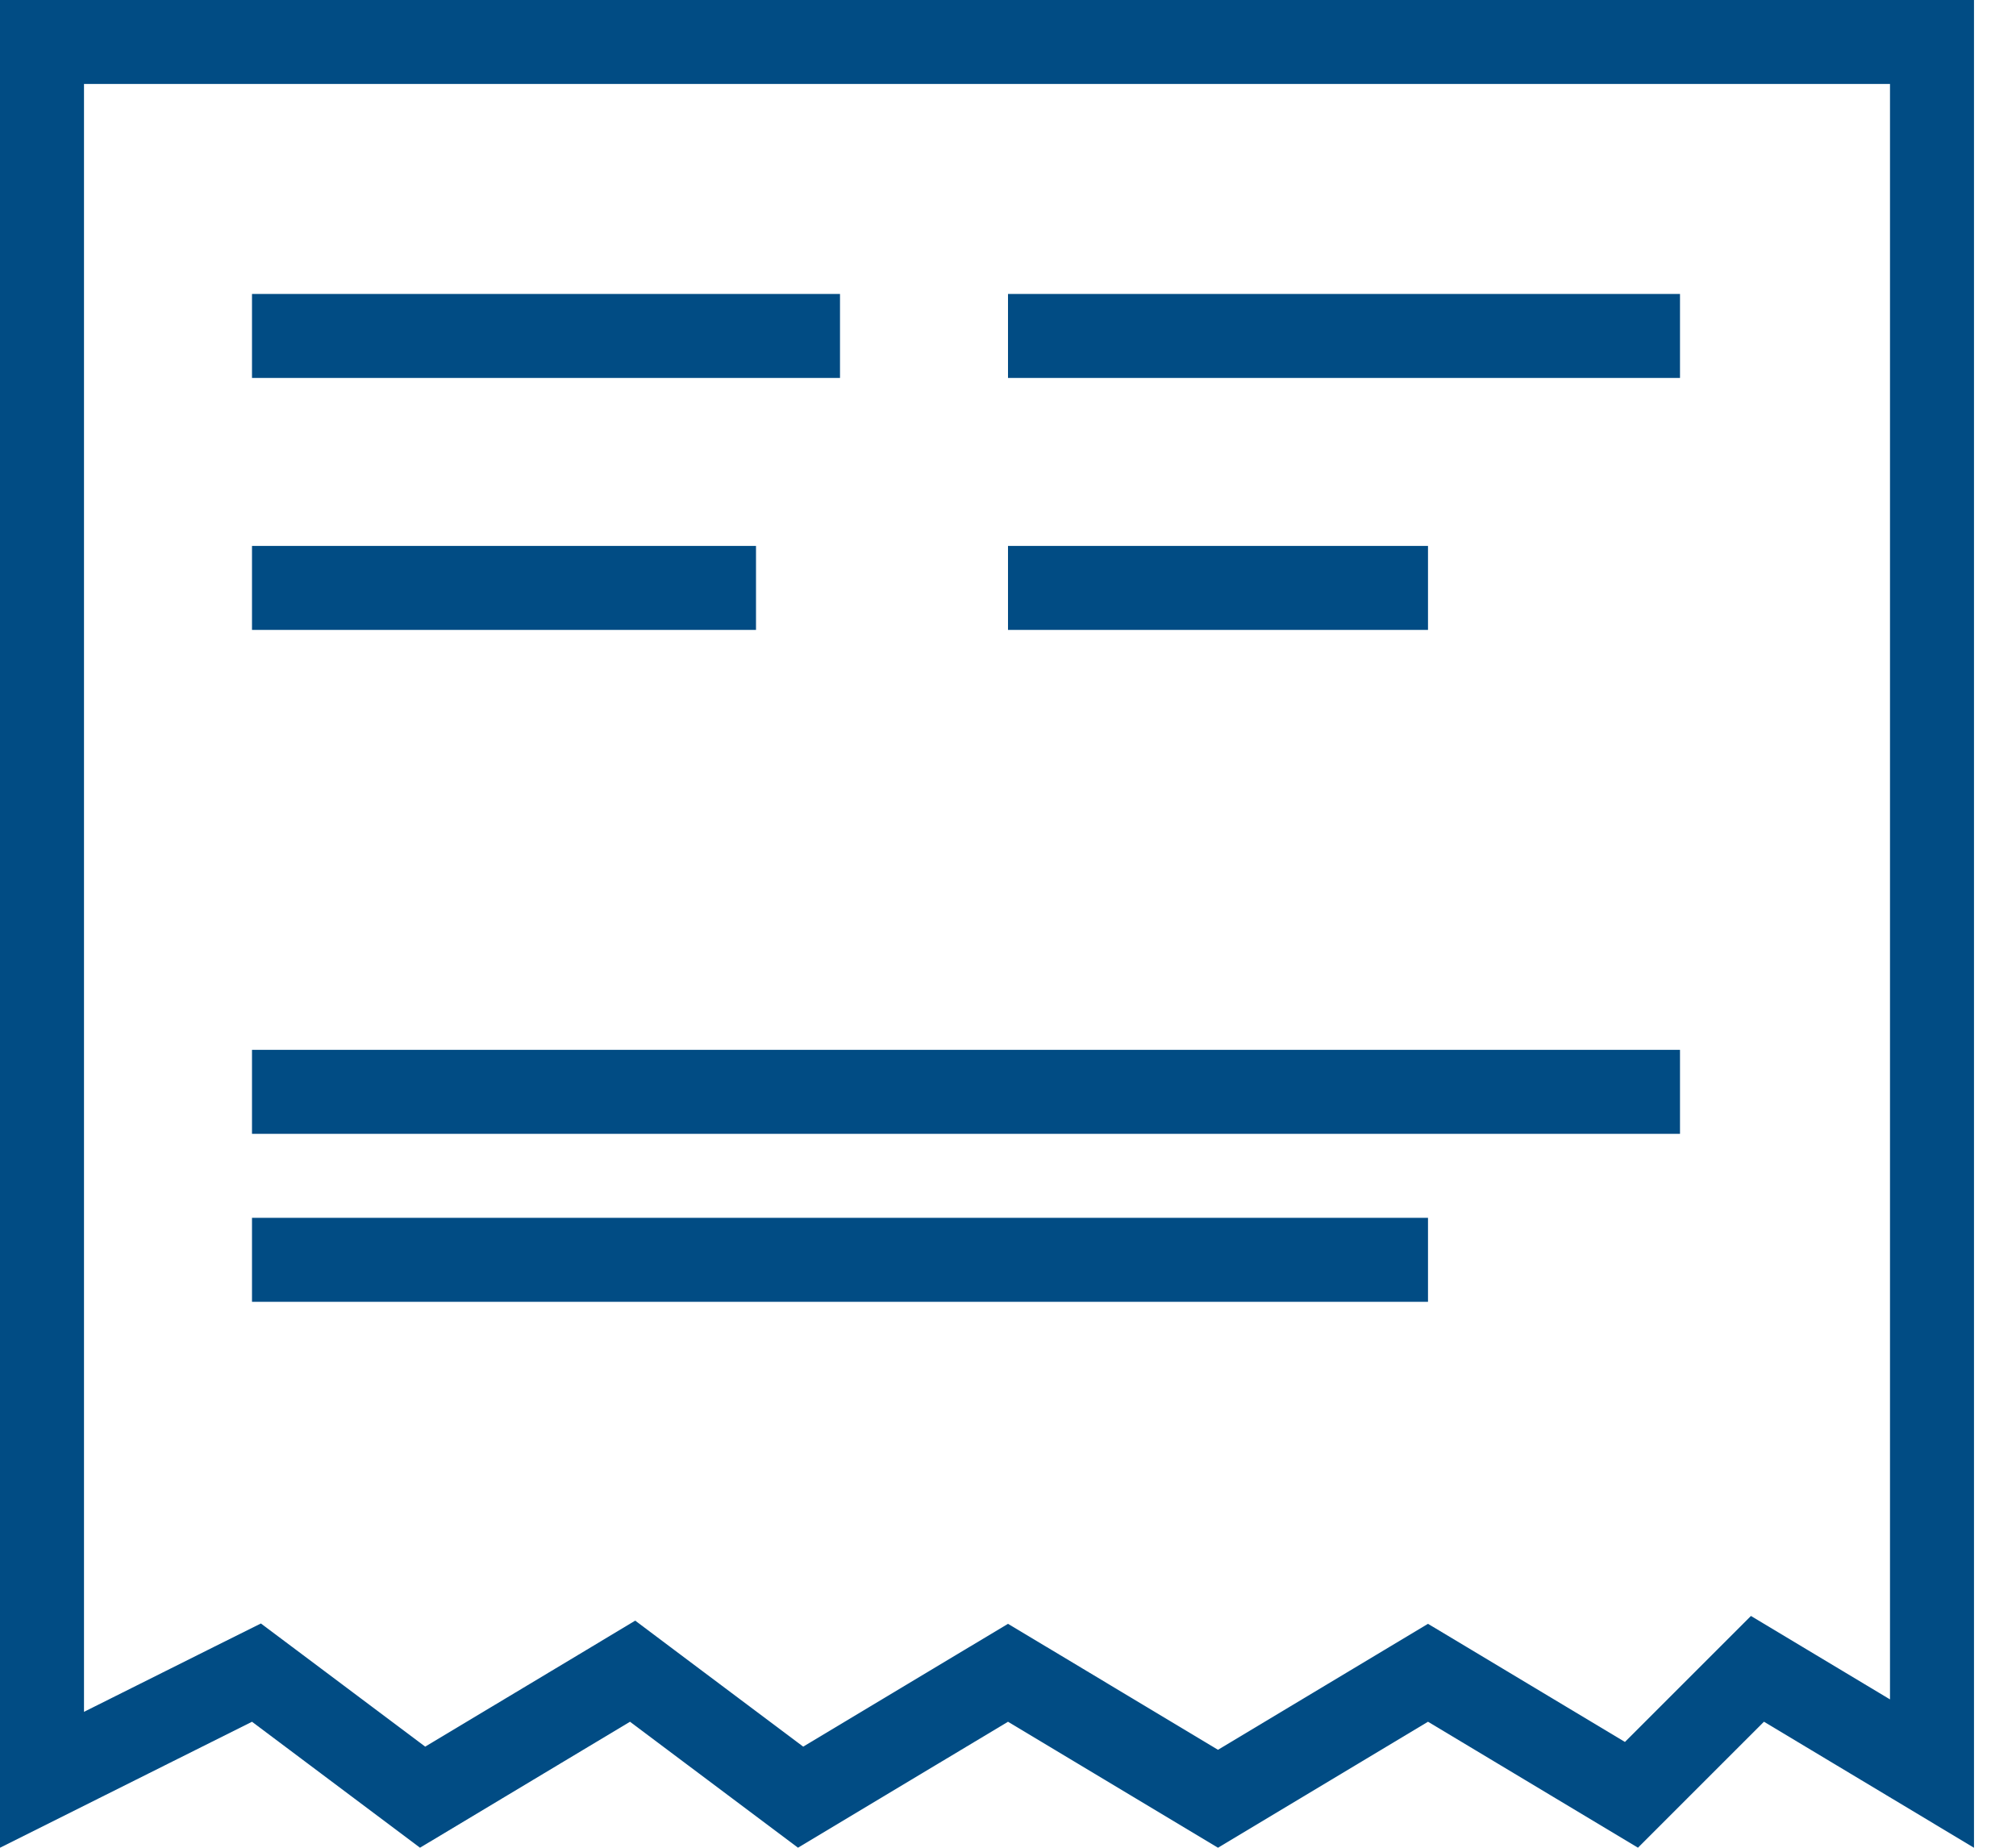
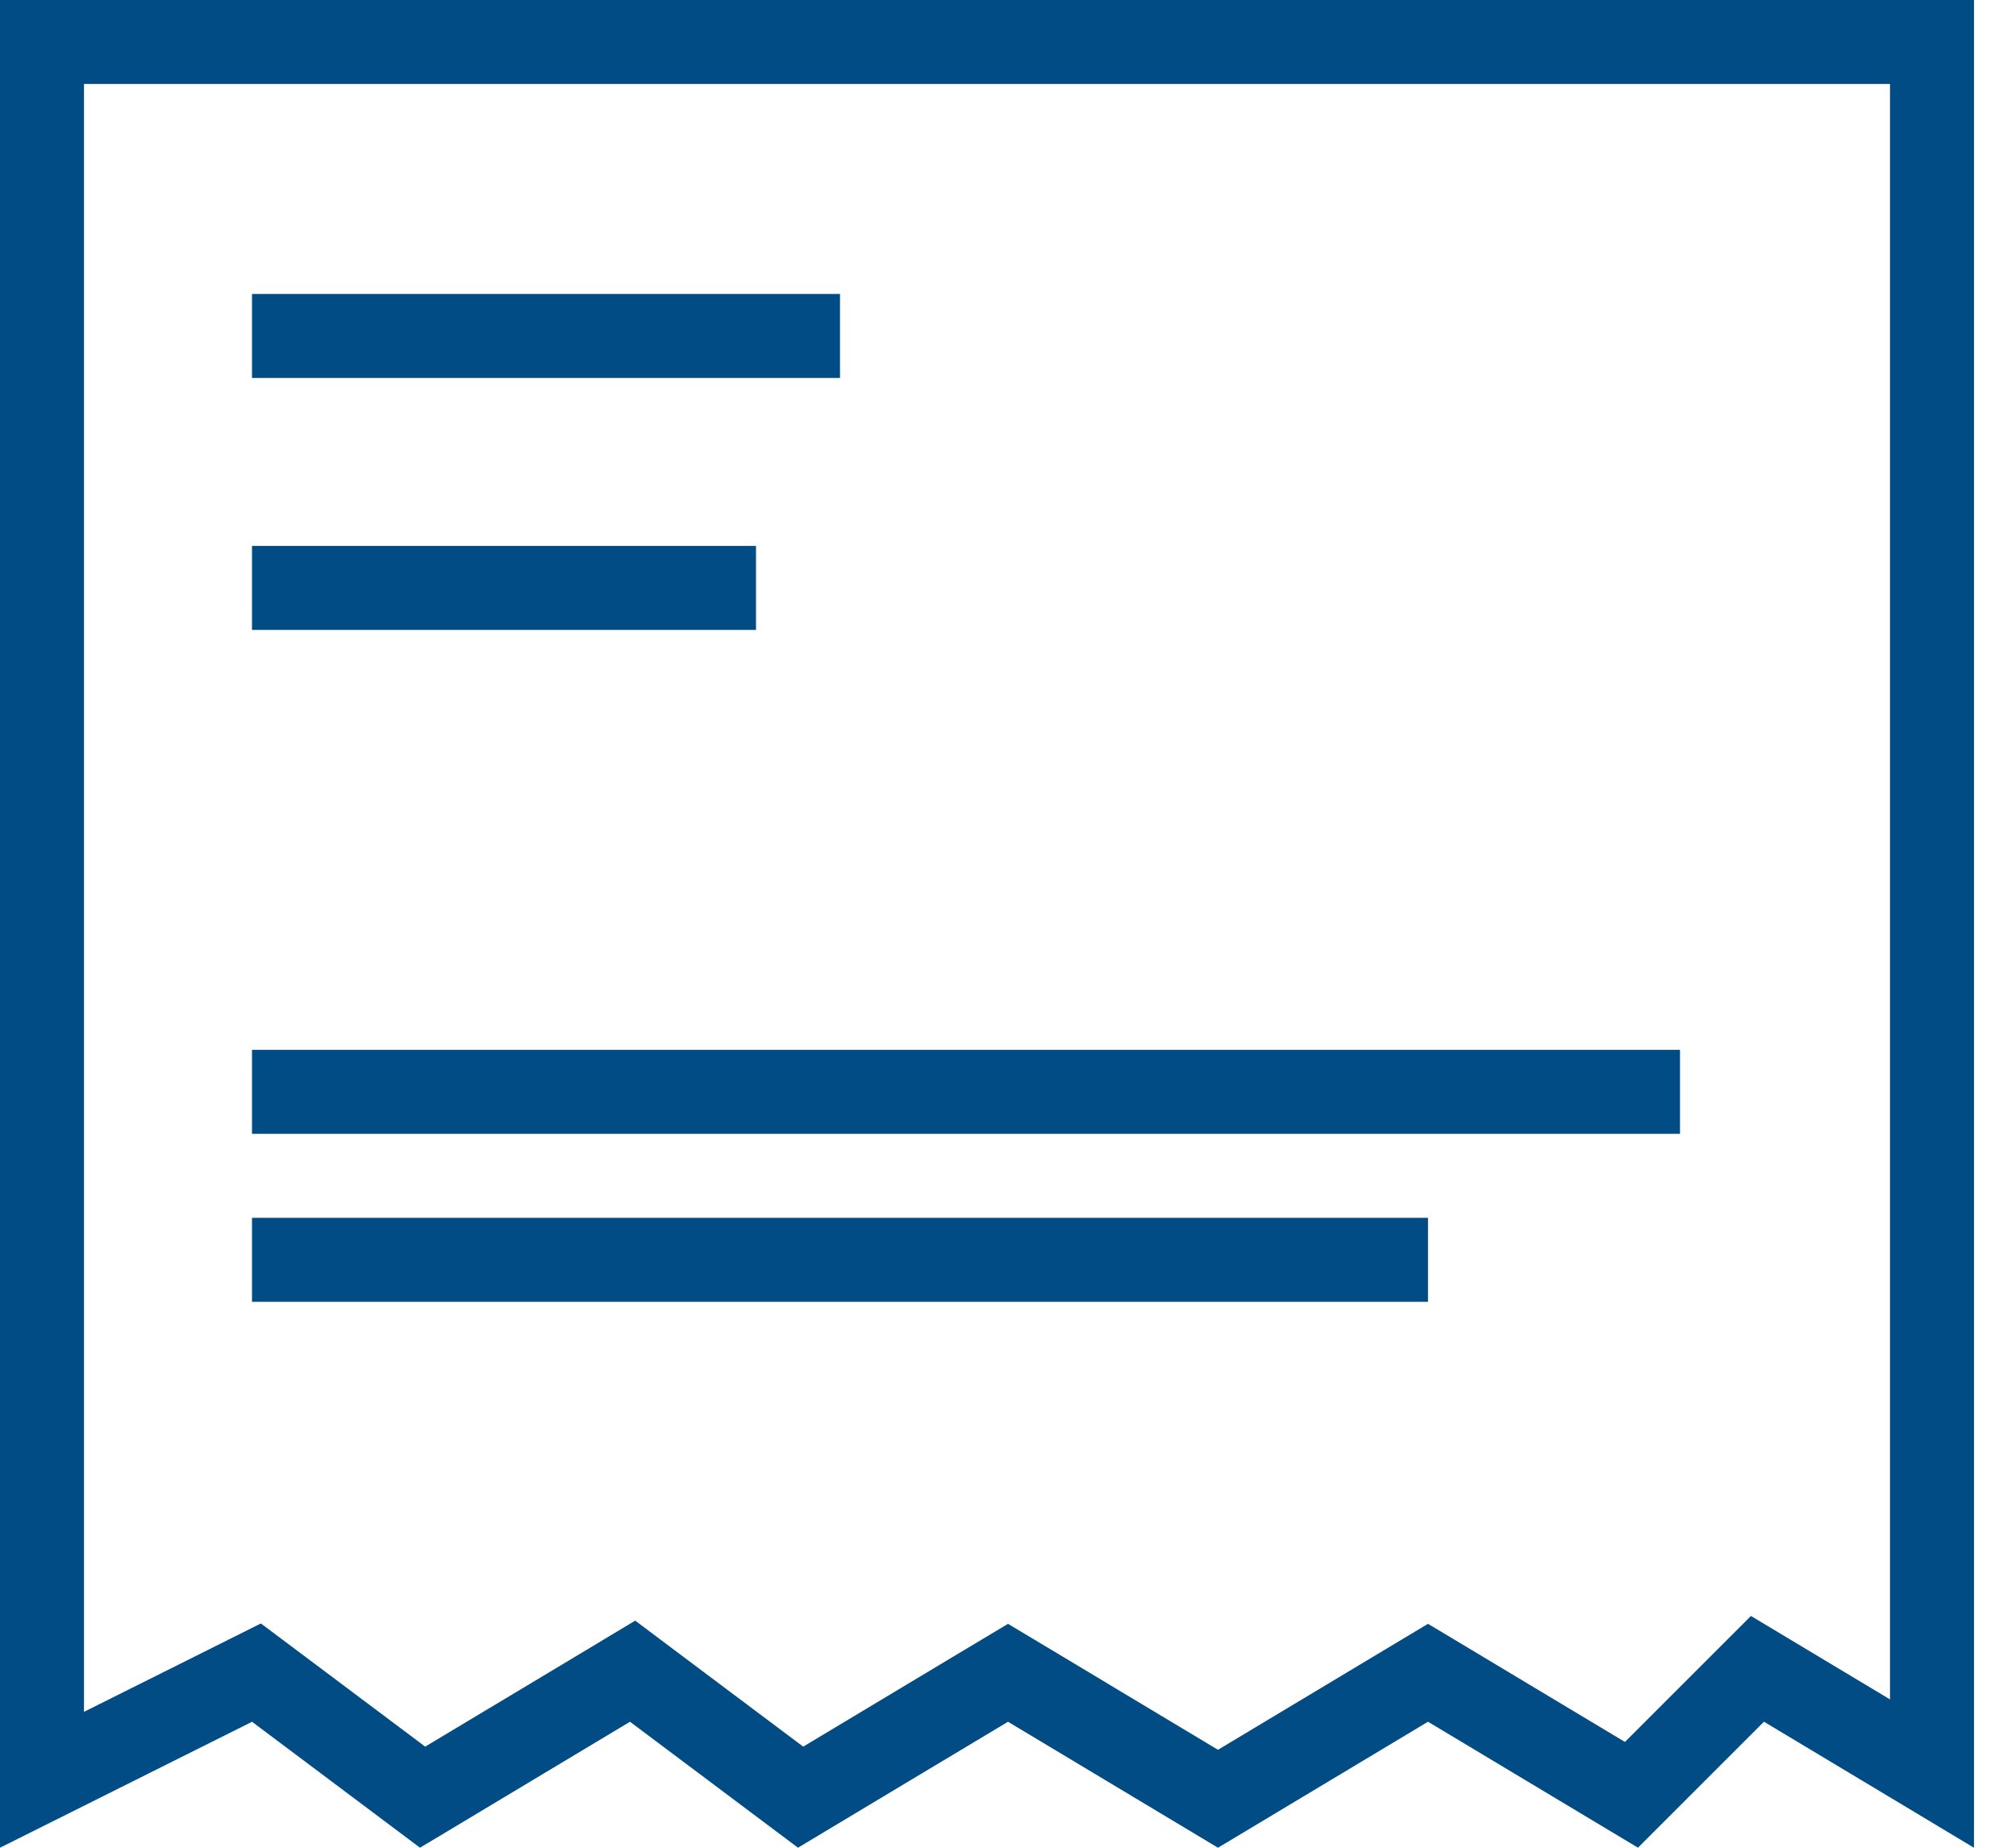
<svg xmlns="http://www.w3.org/2000/svg" width="24" height="22" viewBox="0 0 24 22" fill="none">
-   <path d="M3.3 20.1L3.053 19.915L2.776 20.053L0.5 21.191V0.5H23V21.117L21.257 20.071L20.922 19.87L20.646 20.146L19.422 21.37L17.257 20.071L17 19.917L16.743 20.071L14.5 21.417L12.257 20.071L12 19.917L11.743 20.071L9.531 21.398L7.8 20.1L7.531 19.898L7.243 20.071L5.031 21.398L3.3 20.1Z" stroke="#014C84" />
+   <path d="M3.3 20.1L3.053 19.915L0.5 21.191V0.5H23V21.117L21.257 20.071L20.922 19.87L20.646 20.146L19.422 21.37L17.257 20.071L17 19.917L16.743 20.071L14.5 21.417L12.257 20.071L12 19.917L11.743 20.071L9.531 21.398L7.8 20.1L7.531 19.898L7.243 20.071L5.031 21.398L3.3 20.1Z" stroke="#014C84" />
  <path d="M3 4H10" stroke="#014C84" />
  <path d="M3 13H20" stroke="#014C84" />
-   <path d="M12 4H20" stroke="#014C84" />
  <path d="M3 7H9" stroke="#014C84" />
  <path d="M3 15H17" stroke="#014C84" />
-   <path d="M12 7H17" stroke="#014C84" />
</svg>